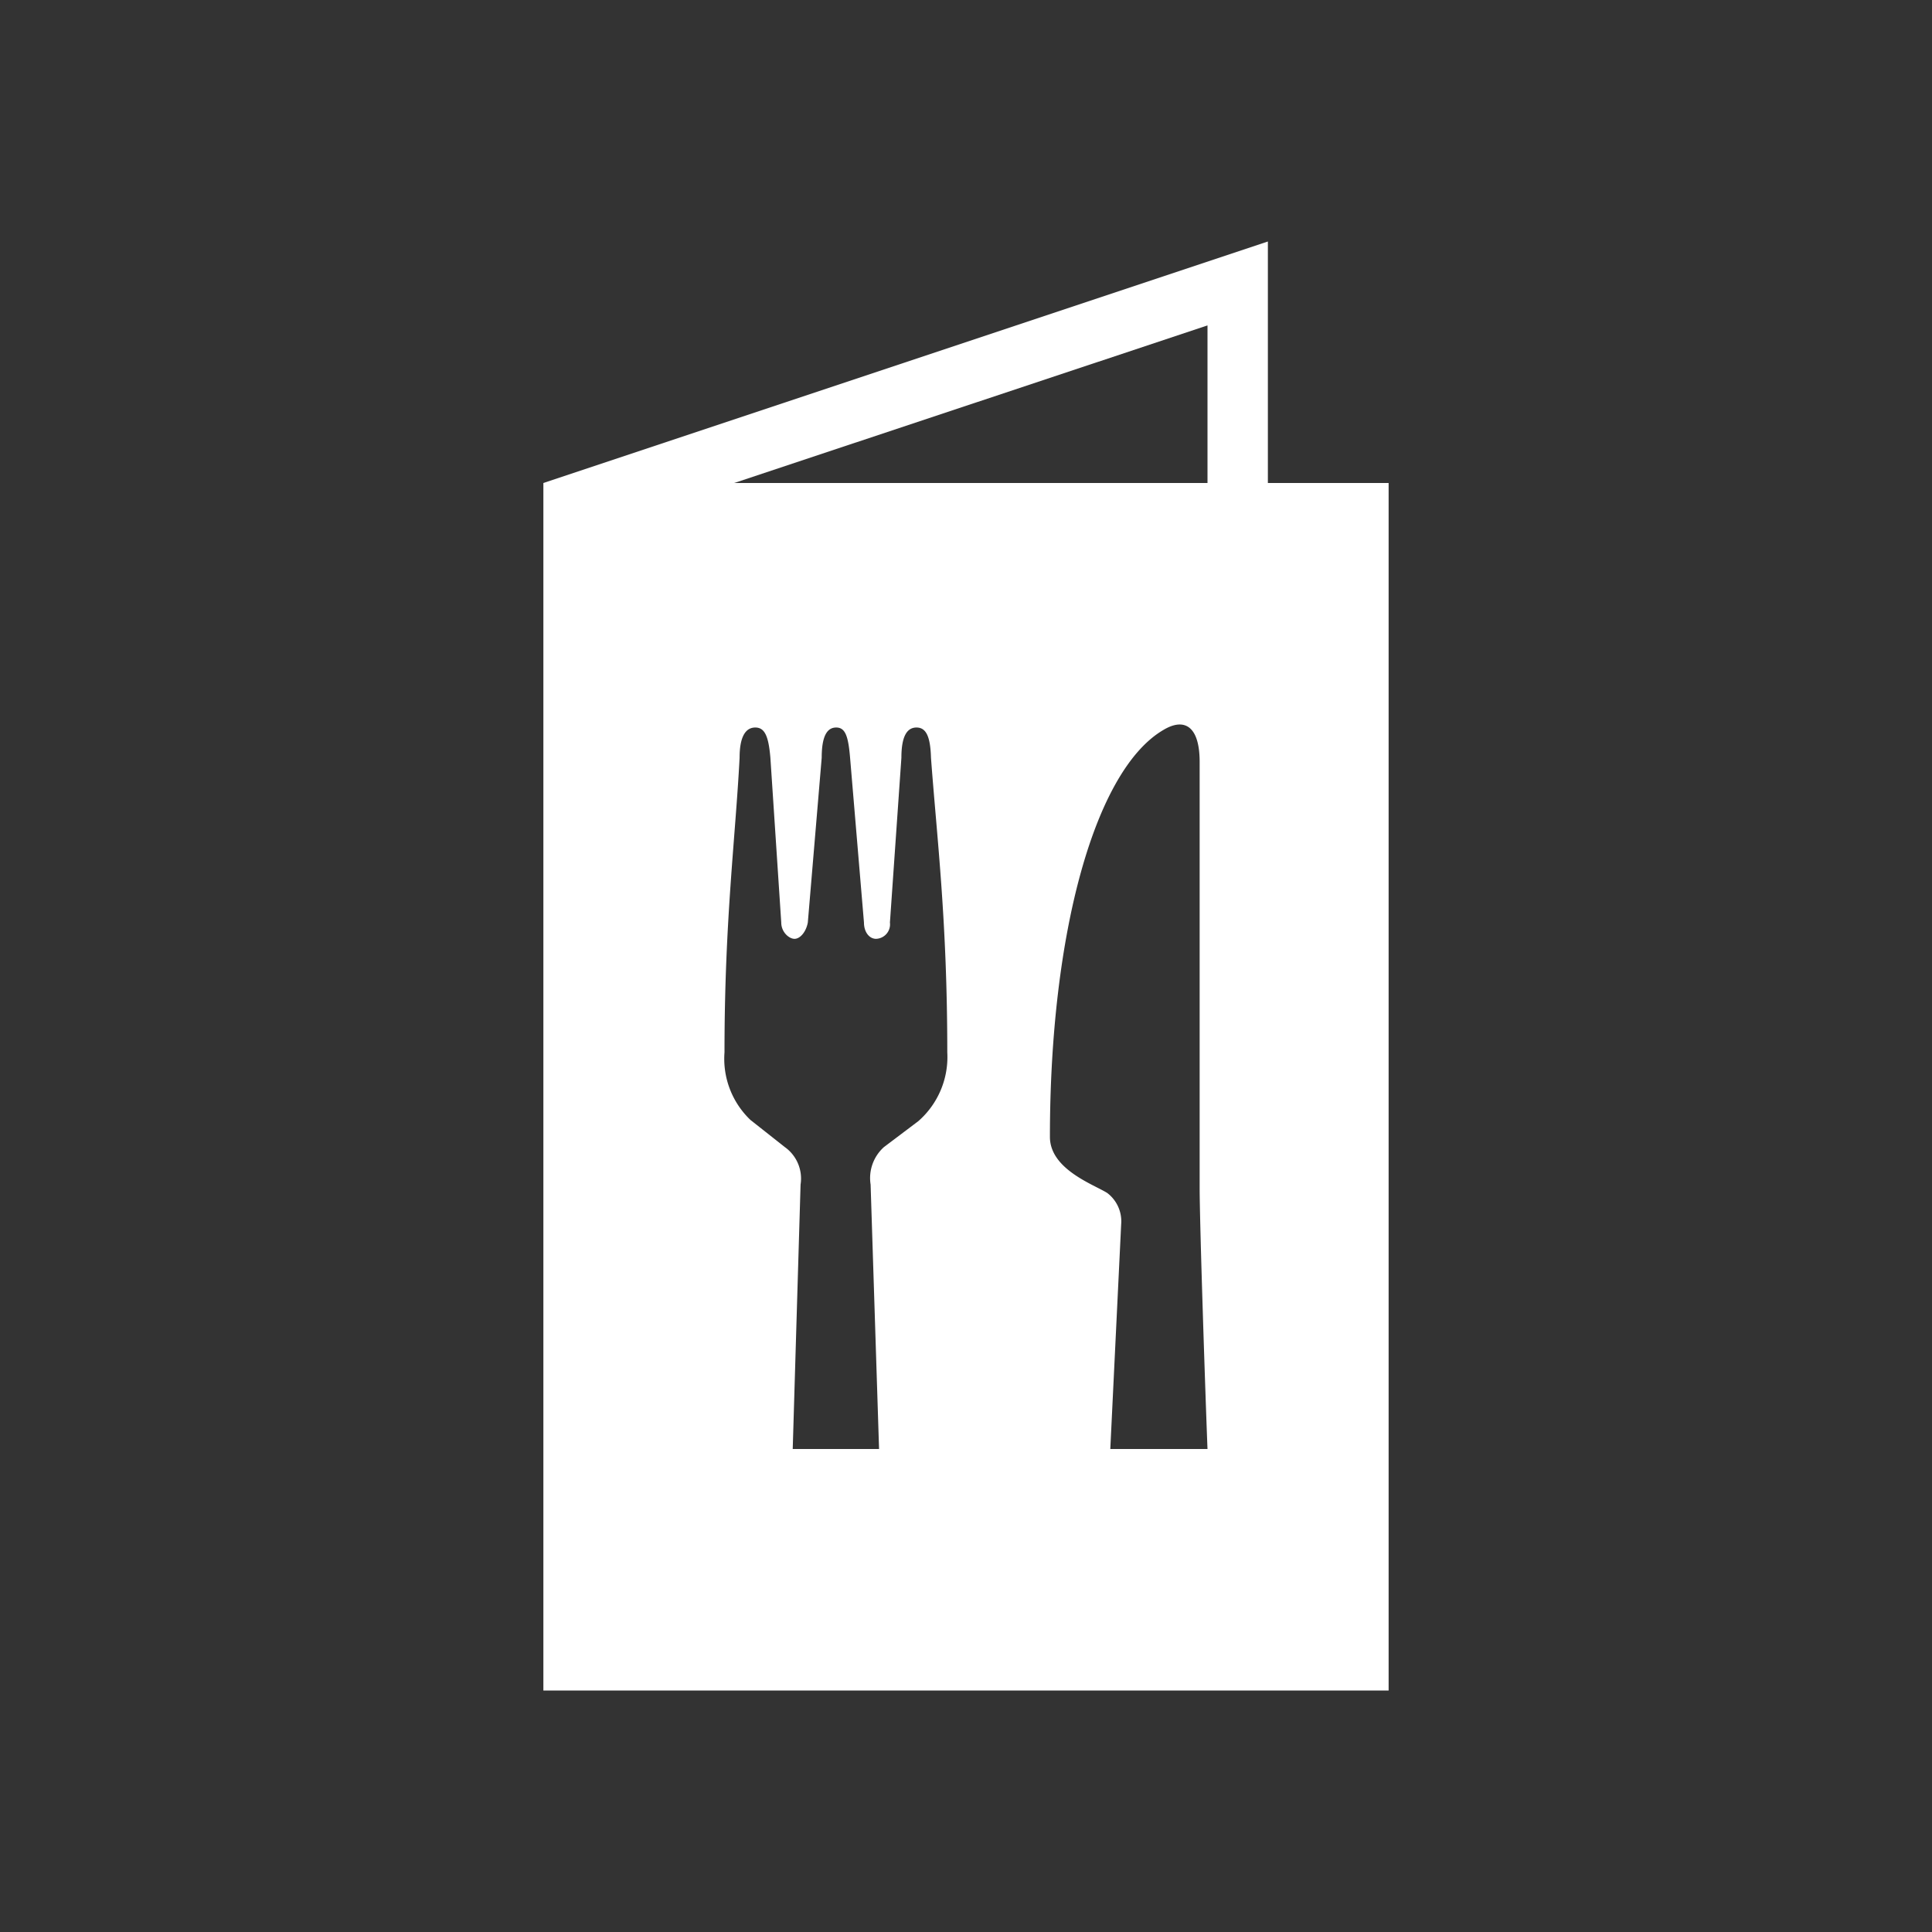
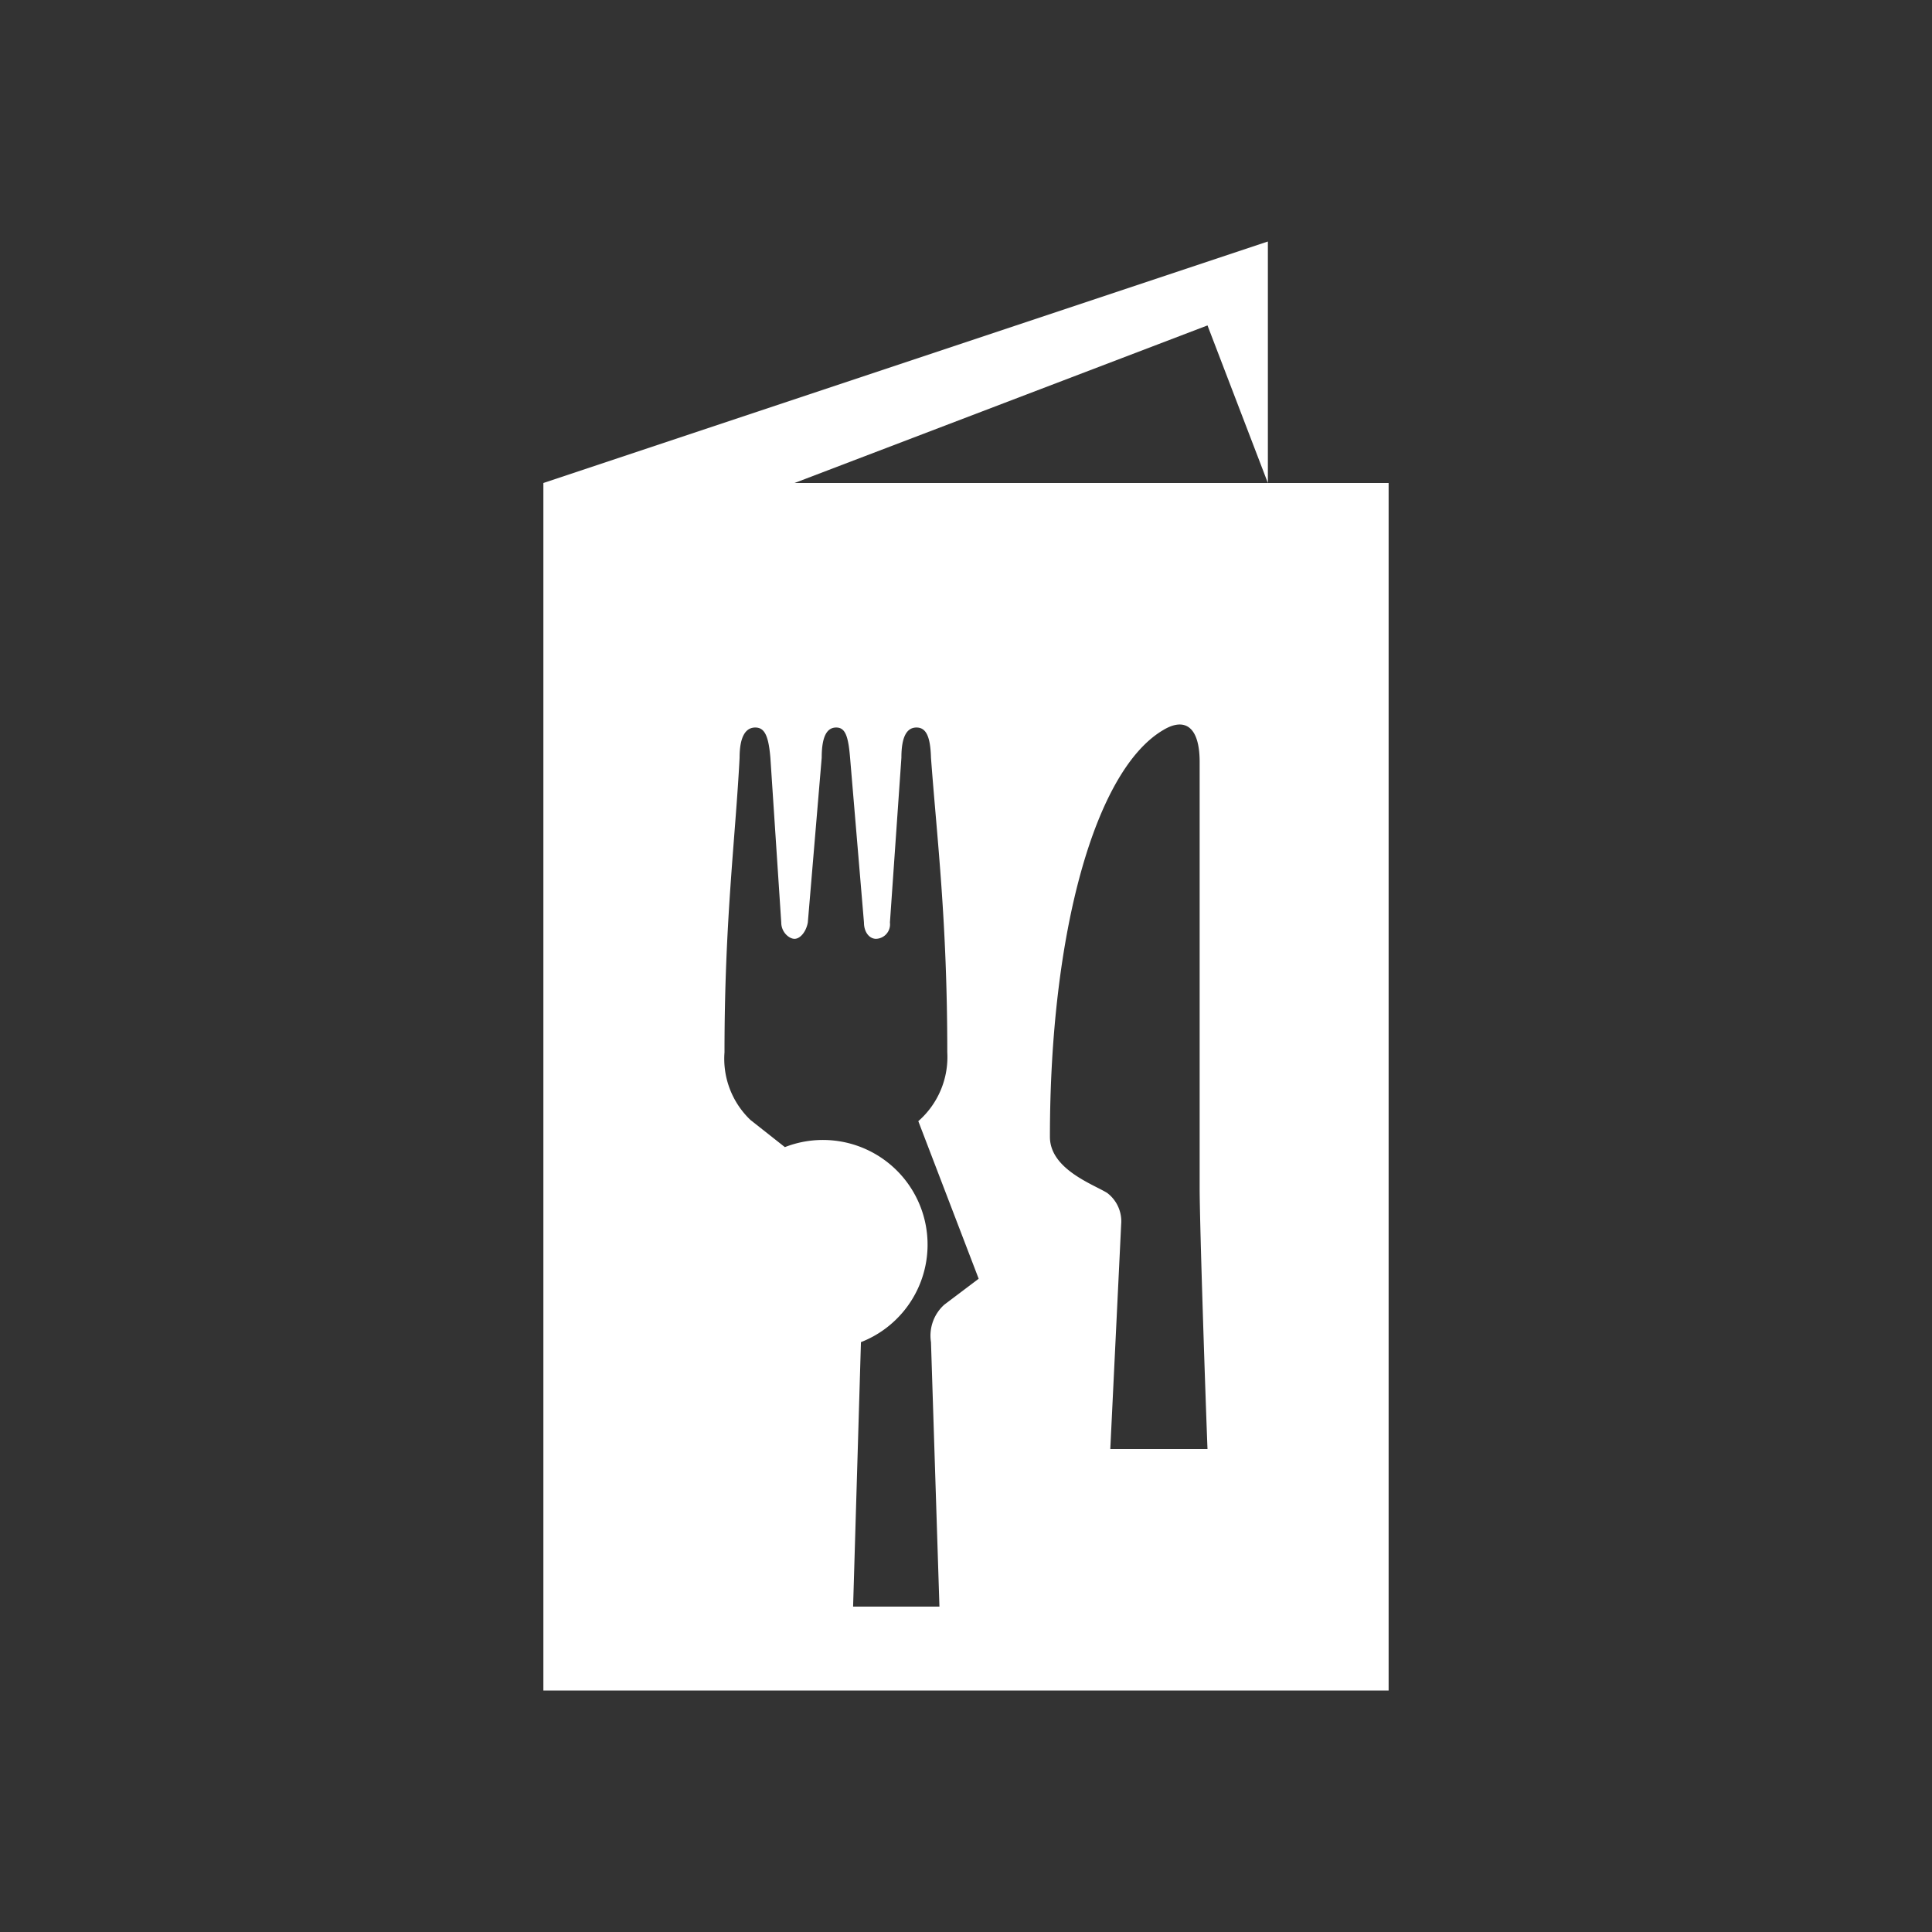
<svg xmlns="http://www.w3.org/2000/svg" width="32" height="32" viewBox="0 0 32 32" fill="none">
  <rect x="0" y="0" width="32" height="32" fill="#333333" stroke="none" />
-   <path d="M21 8V4L9 8v20h14V8h-2zm-1-2.61V8h-7.84L20 5.39zm-4.79 13.18-.57.43a.69.69 0 0 0-.22.62l.14 4.38h-1.43l.13-4.38A.64.64 0 0 0 13 19l-.57-.45a1.4 1.4 0 0 1-.43-1.12c0-2.18.18-3.53.25-4.88 0-.35.1-.5.26-.5s.22.15.25.5l.18 2.73c0 .16.13.27.22.27s.19-.11.22-.27l.23-2.73c0-.36.09-.5.24-.5s.2.14.23.5l.23 2.73c0 .16.09.27.2.27a.24.24 0 0 0 .23-.27l.19-2.73c0-.35.09-.5.25-.5s.23.15.24.5c.1 1.35.27 2.7.27 4.88a1.41 1.41 0 0 1-.48 1.14zM18.39 24l.18-3.72a.59.59 0 0 0-.23-.52c-.22-.14-.95-.39-.95-.93 0-3.39.75-6.08 1.88-6.74.35-.21.6-.06.6.53v7.05c0 .62.1 3.58.13 4.33h-1.61z" fill="#fff" />
+   <path d="M21 8V4L9 8v20h14V8h-2zV8h-7.84L20 5.39zm-4.79 13.18-.57.43a.69.69 0 0 0-.22.62l.14 4.38h-1.43l.13-4.38A.64.64 0 0 0 13 19l-.57-.45a1.4 1.4 0 0 1-.43-1.12c0-2.18.18-3.53.25-4.88 0-.35.1-.5.26-.5s.22.15.25.5l.18 2.73c0 .16.13.27.22.27s.19-.11.22-.27l.23-2.73c0-.36.09-.5.24-.5s.2.14.23.5l.23 2.73c0 .16.09.27.2.27a.24.24 0 0 0 .23-.27l.19-2.73c0-.35.09-.5.25-.5s.23.15.24.5c.1 1.35.27 2.7.27 4.88a1.41 1.41 0 0 1-.48 1.14zM18.39 24l.18-3.72a.59.59 0 0 0-.23-.52c-.22-.14-.95-.39-.95-.93 0-3.39.75-6.08 1.88-6.74.35-.21.6-.06.6.53v7.05c0 .62.1 3.58.13 4.33h-1.61z" fill="#fff" />
</svg>